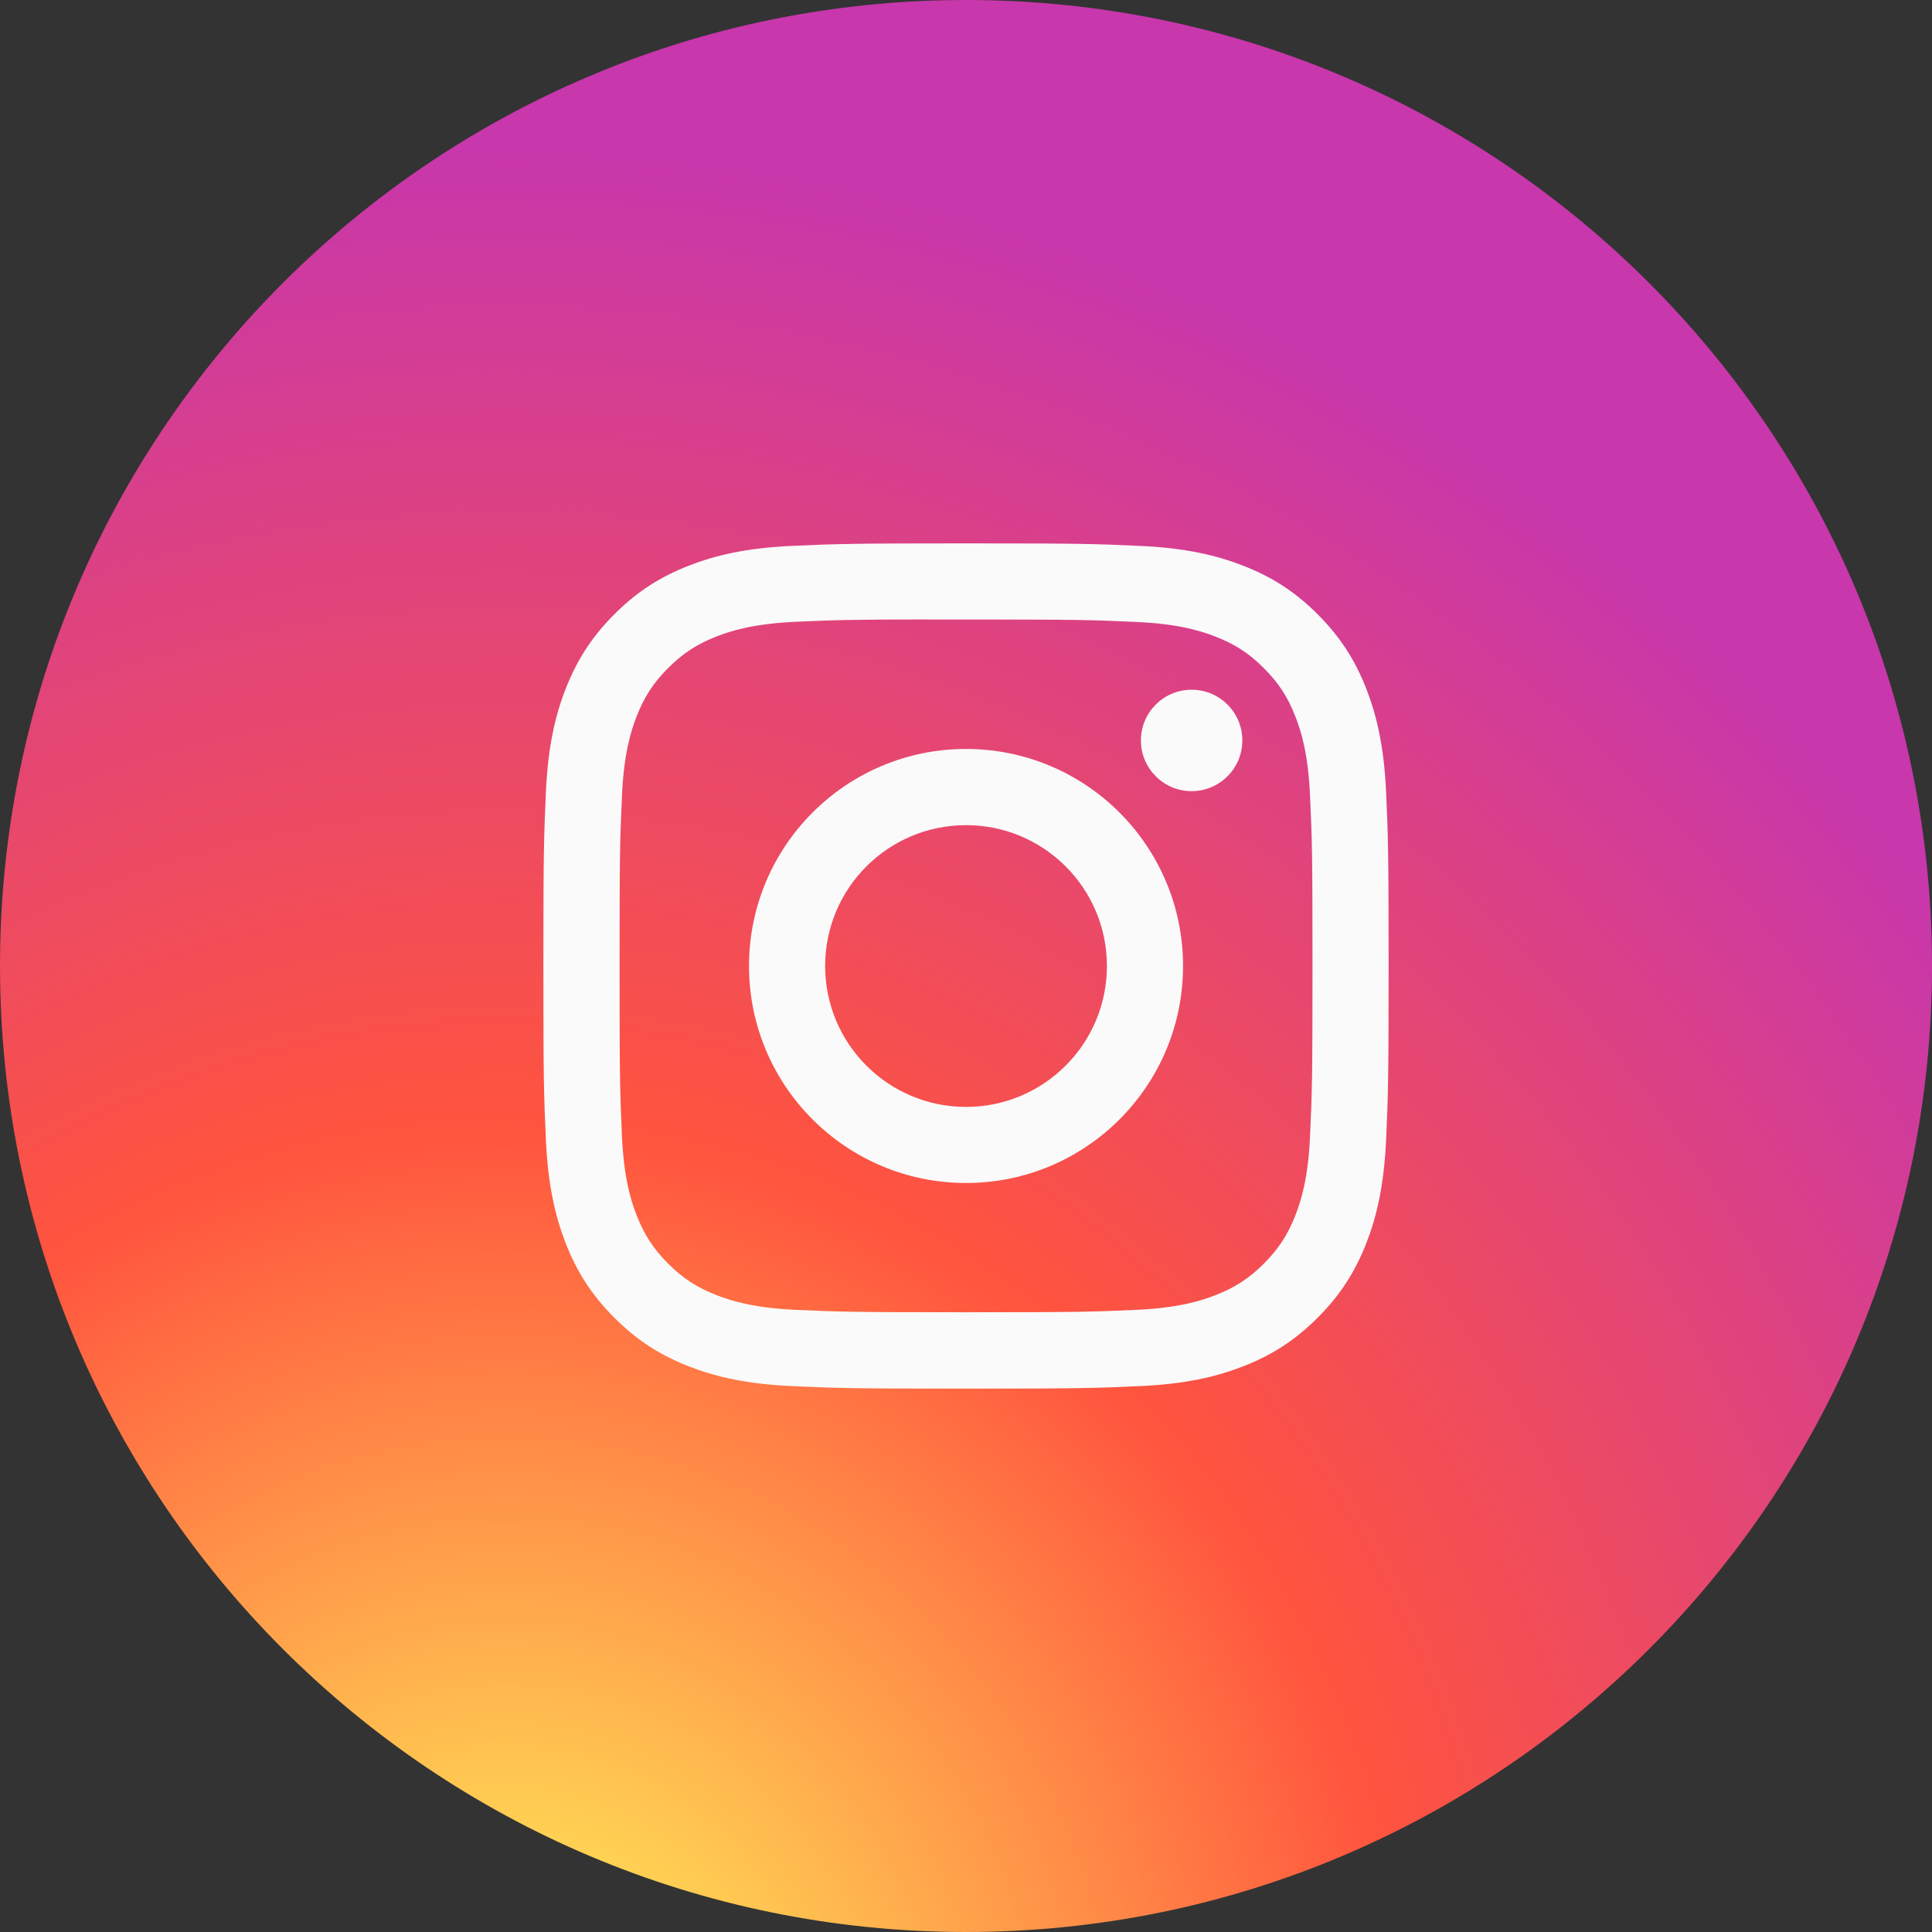
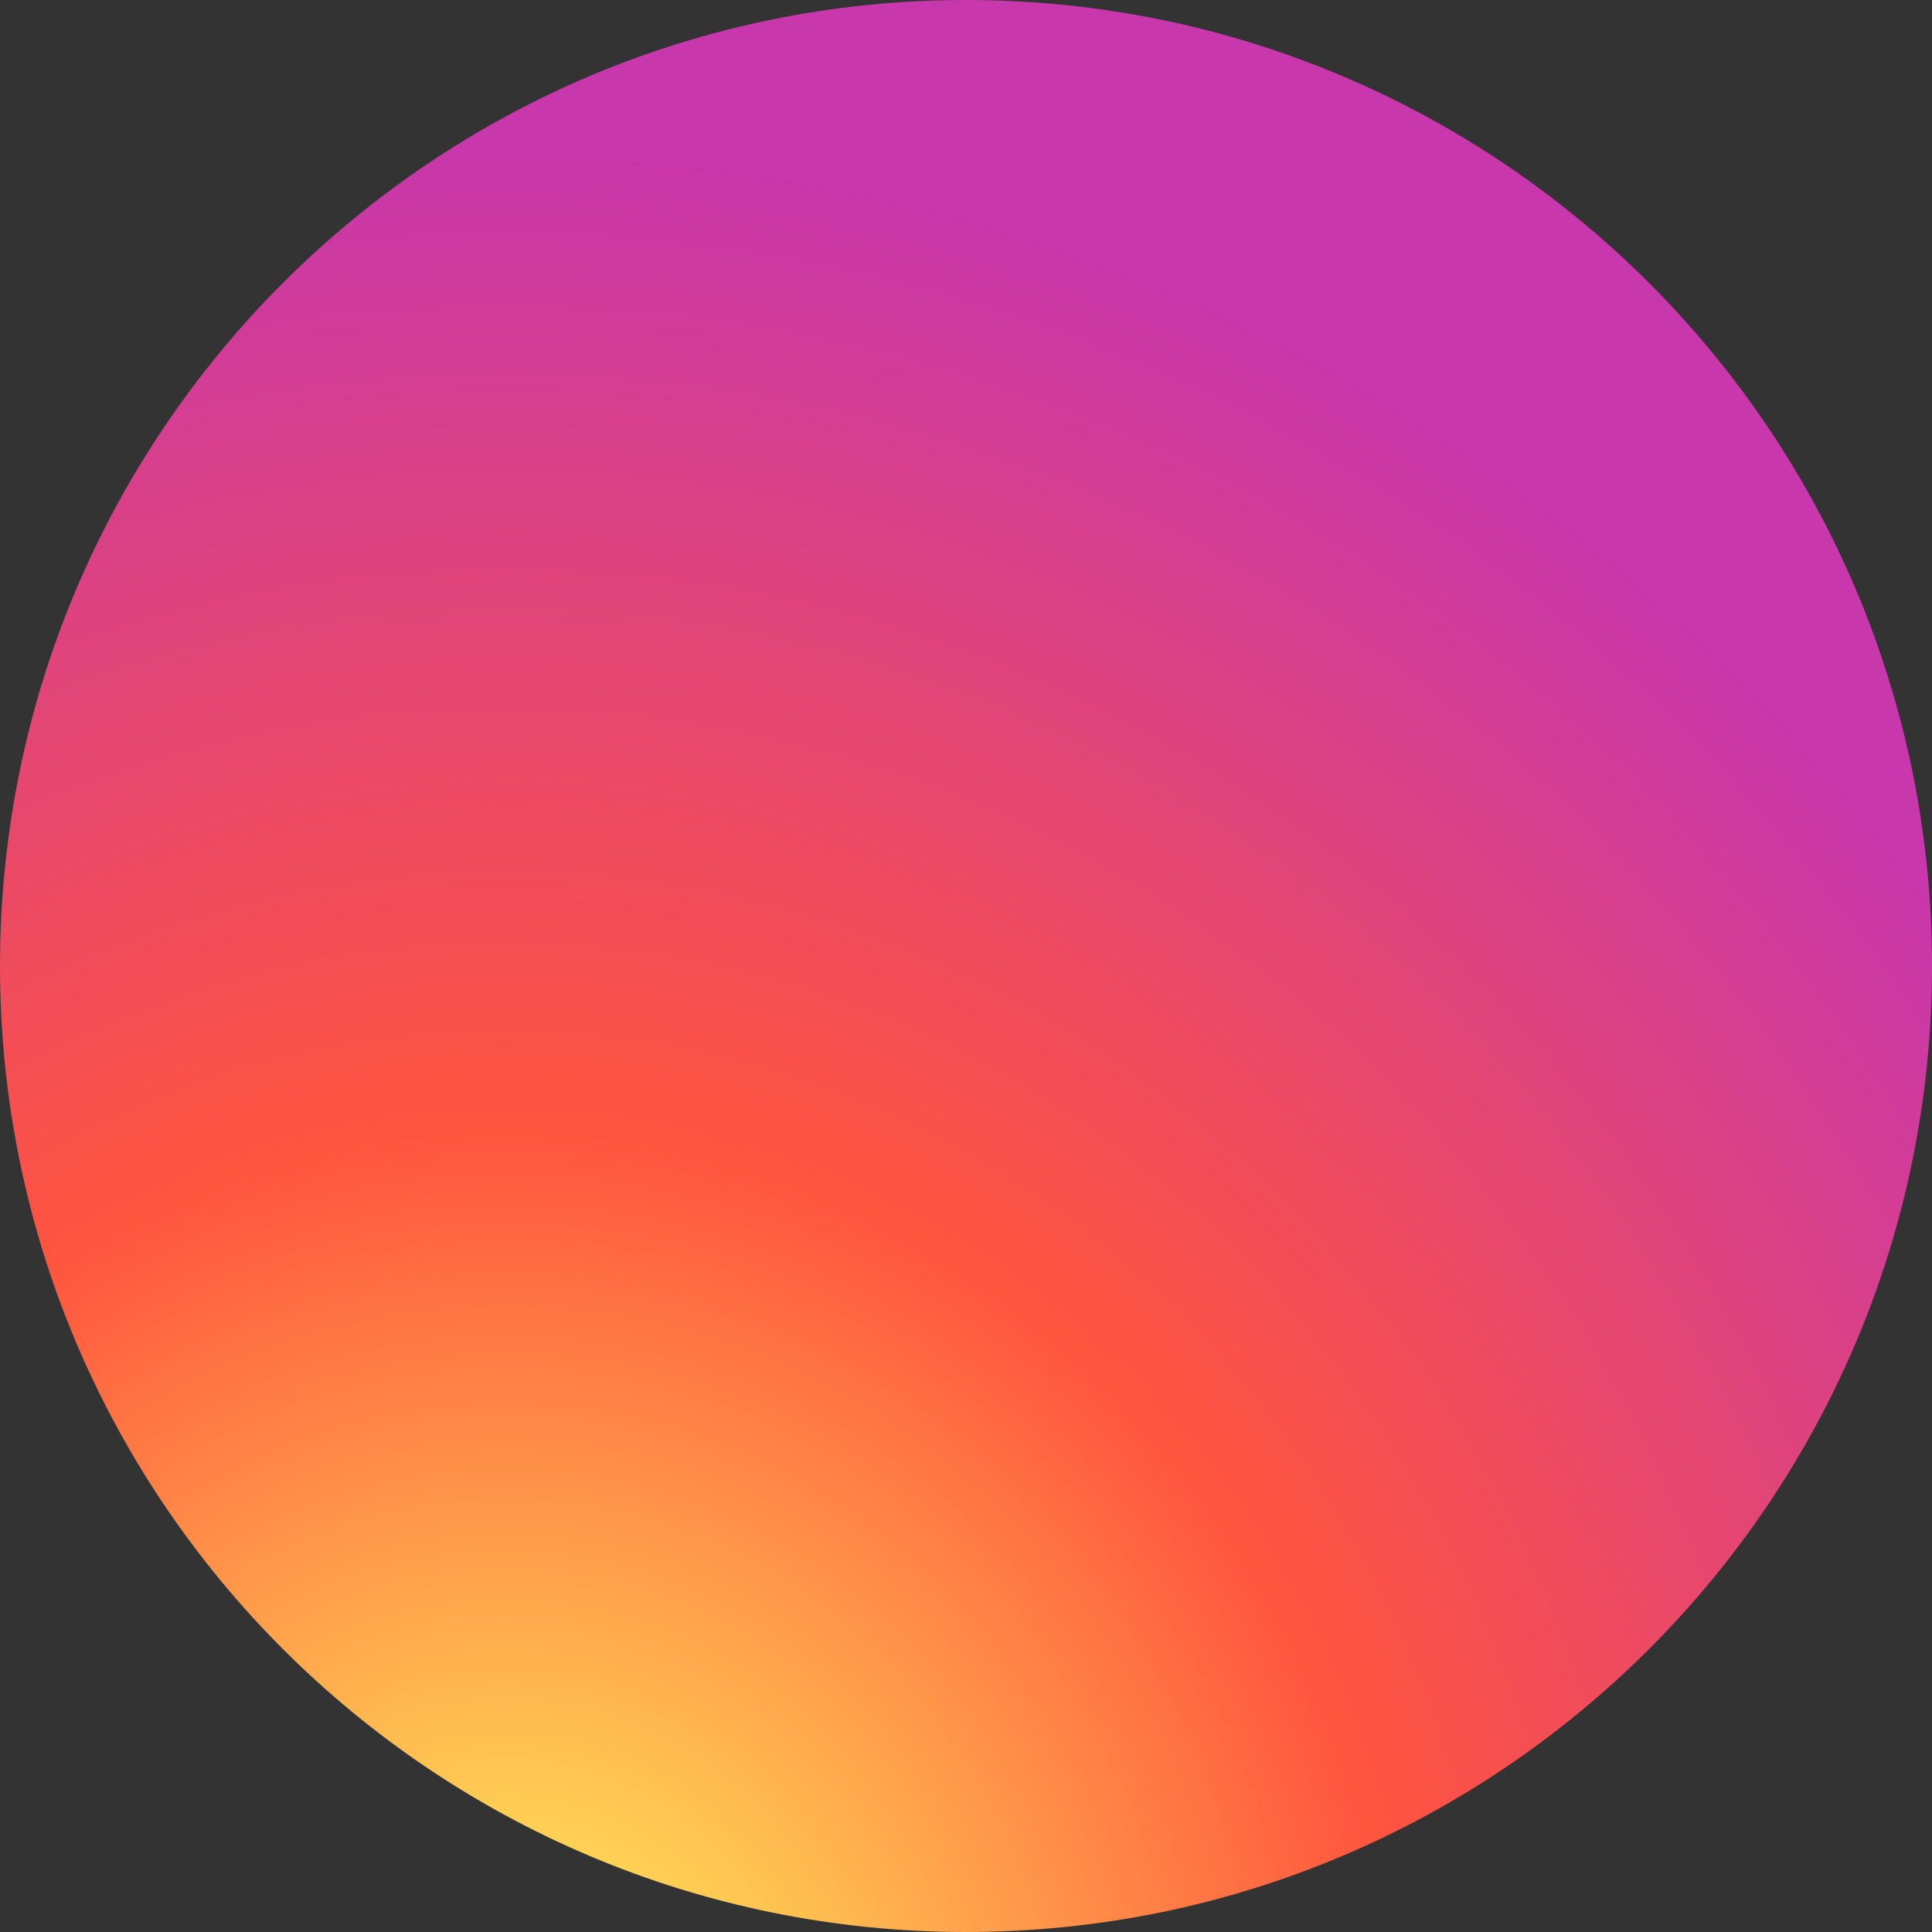
<svg xmlns="http://www.w3.org/2000/svg" width="32" height="32" viewBox="0 0 32 32" fill="none">
  <rect x="0" y="0" width="32" height="32" fill="#333333" stroke="none" />
  <g clip-path="url(#clip0_6902_71)">
    <path fill-rule="evenodd" clip-rule="evenodd" d="M16 32C24.837 32 32 24.837 32 16C32 7.163 24.837 0 16 0C7.163 0 0 7.163 0 16C0 24.837 7.163 32 16 32Z" fill="url(#paint0_radial_6902_71)" />
-     <path d="M16.001 9C14.1 9 13.861 9.008 13.114 9.042C12.369 9.076 11.86 9.194 11.415 9.367C10.955 9.546 10.564 9.785 10.175 10.175C9.786 10.564 9.547 10.954 9.367 11.415C9.194 11.86 9.076 12.369 9.042 13.114C9.009 13.86 9 14.099 9 16C9 17.901 9.008 18.139 9.042 18.886C9.077 19.631 9.195 20.14 9.367 20.585C9.546 21.045 9.786 21.436 10.175 21.825C10.564 22.214 10.954 22.454 11.414 22.633C11.86 22.806 12.369 22.924 13.114 22.958C13.86 22.992 14.099 23 16 23C17.901 23 18.139 22.992 18.886 22.958C19.631 22.924 20.14 22.806 20.585 22.633C21.046 22.454 21.436 22.214 21.825 21.825C22.214 21.436 22.453 21.045 22.633 20.585C22.805 20.14 22.923 19.631 22.958 18.886C22.991 18.139 23 17.901 23 16C23 14.099 22.991 13.86 22.958 13.114C22.923 12.368 22.805 11.86 22.633 11.415C22.453 10.954 22.214 10.564 21.825 10.175C21.435 9.785 21.046 9.546 20.585 9.368C20.139 9.194 19.63 9.076 18.885 9.042C18.138 9.008 17.9 9 15.998 9H16.001ZM15.373 10.261C15.559 10.261 15.767 10.261 16.001 10.261C17.87 10.261 18.091 10.268 18.829 10.302C19.512 10.333 19.882 10.447 20.129 10.543C20.456 10.67 20.689 10.821 20.933 11.066C21.178 11.311 21.33 11.545 21.457 11.871C21.553 12.118 21.667 12.488 21.698 13.171C21.732 13.909 21.739 14.13 21.739 15.998C21.739 17.867 21.732 18.088 21.698 18.826C21.667 19.509 21.553 19.879 21.457 20.126C21.33 20.452 21.178 20.685 20.933 20.93C20.688 21.175 20.456 21.326 20.129 21.453C19.883 21.549 19.512 21.663 18.829 21.695C18.091 21.728 17.87 21.735 16.001 21.735C14.132 21.735 13.91 21.728 13.172 21.695C12.49 21.663 12.119 21.549 11.872 21.453C11.546 21.326 11.312 21.175 11.067 20.93C10.822 20.685 10.671 20.452 10.543 20.125C10.447 19.879 10.333 19.508 10.302 18.826C10.269 18.088 10.262 17.866 10.262 15.997C10.262 14.127 10.269 13.907 10.302 13.169C10.334 12.486 10.447 12.116 10.543 11.869C10.67 11.543 10.822 11.309 11.067 11.064C11.312 10.819 11.546 10.668 11.872 10.54C12.119 10.444 12.49 10.331 13.172 10.299C13.818 10.27 14.068 10.261 15.373 10.26V10.261ZM19.737 11.424C19.273 11.424 18.897 11.8 18.897 12.264C18.897 12.727 19.273 13.104 19.737 13.104C20.201 13.104 20.577 12.727 20.577 12.264C20.577 11.8 20.201 11.424 19.737 11.424V11.424ZM16.001 12.405C14.015 12.405 12.406 14.015 12.406 16C12.406 17.985 14.015 19.594 16.001 19.594C17.986 19.594 19.595 17.985 19.595 16C19.595 14.015 17.986 12.405 16 12.405H16.001ZM16.001 13.667C17.289 13.667 18.334 14.711 18.334 16C18.334 17.289 17.289 18.334 16.001 18.334C14.712 18.334 13.667 17.289 13.667 16C13.667 14.711 14.712 13.667 16.001 13.667Z" fill="#FAFAFA" />
  </g>
  <defs>
    <radialGradient id="paint0_radial_6902_71" cx="0" cy="0" r="1" gradientUnits="userSpaceOnUse" gradientTransform="translate(8.5 34.465) rotate(-90) scale(31.714 29.497)">
      <stop stop-color="#FFDD55" />
      <stop offset="0.1" stop-color="#FFDD55" />
      <stop offset="0.5" stop-color="#FF543E" />
      <stop offset="1" stop-color="#C837AB" />
    </radialGradient>
    <clipPath id="clip0_6902_71">
      <rect width="32" height="32" fill="white" />
    </clipPath>
  </defs>
</svg>